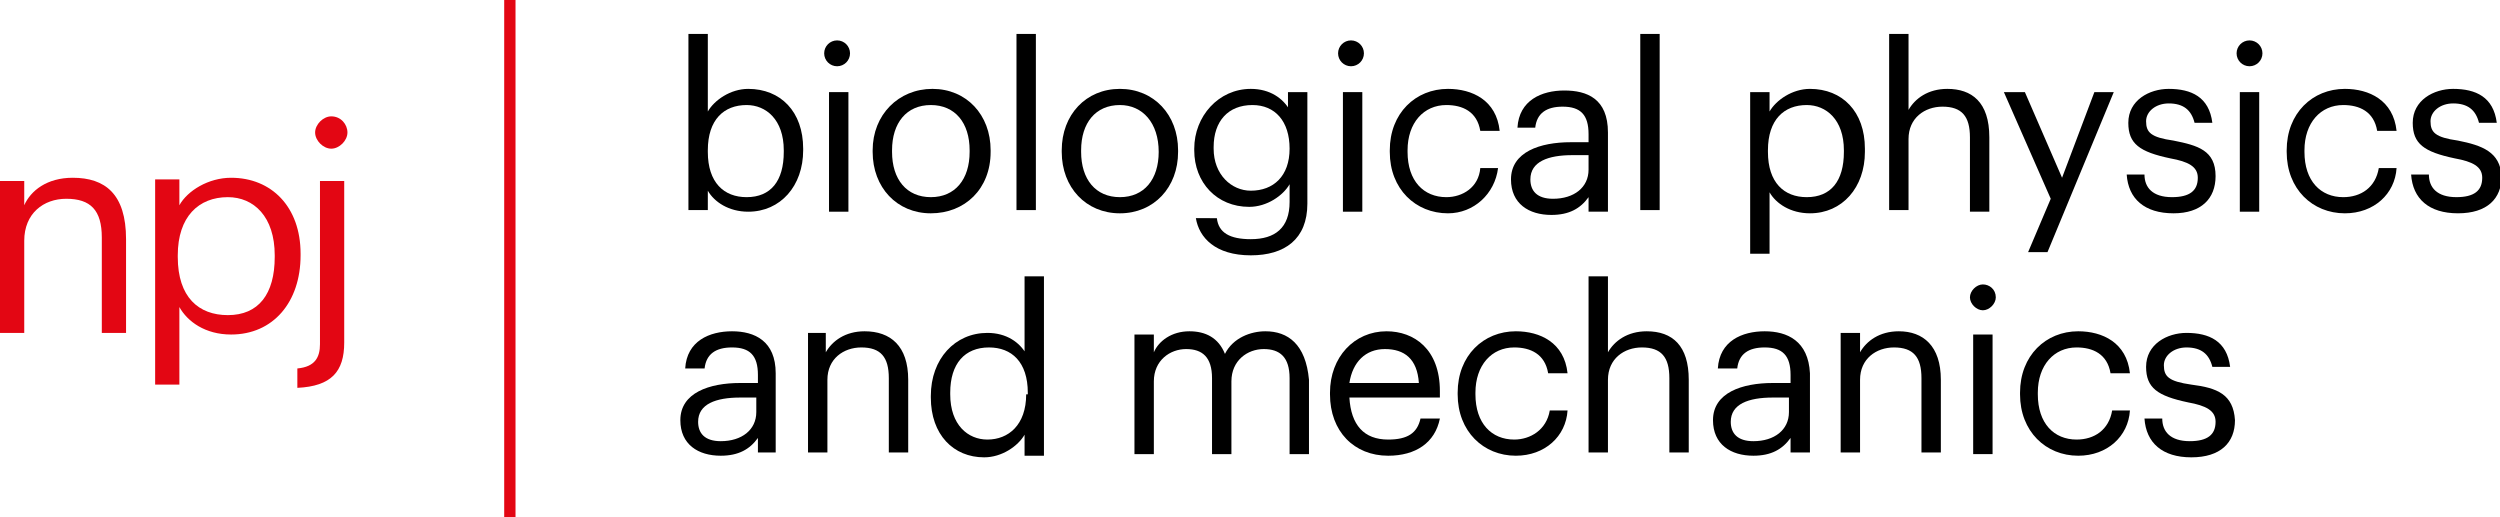
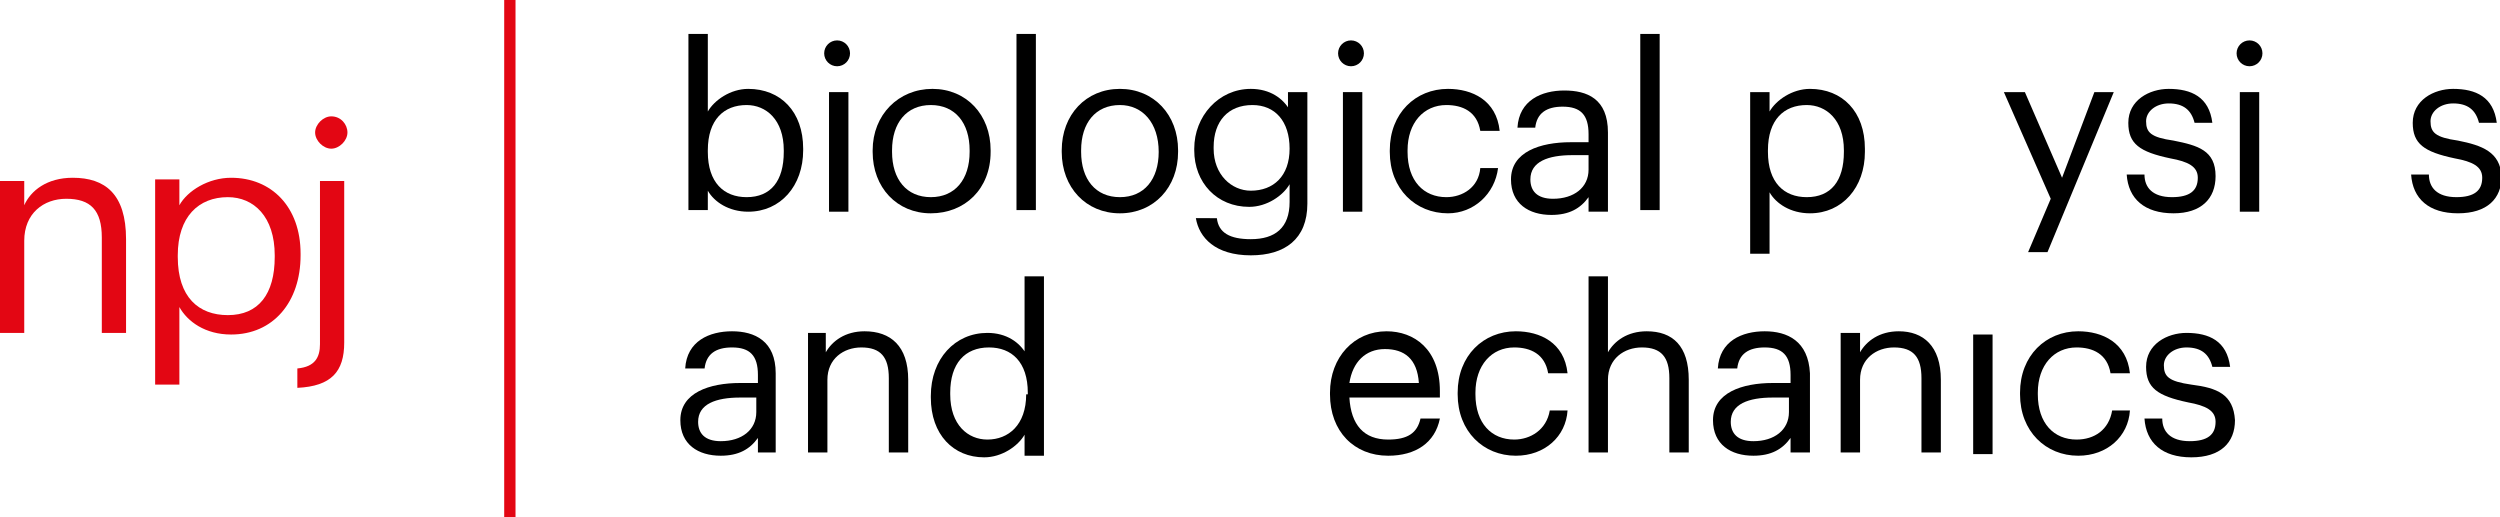
<svg xmlns="http://www.w3.org/2000/svg" version="1.1" x="0px" y="0px" width="154.7px" height="32px" viewBox="0 0 154.7 32" style="enable-background:new 0 0 154.7 32;" xml:space="preserve">
  <style type="text/css">
	.st0{fill:#E30613;}
</style>
  <g id="signifier">
</g>
  <g id="two_line">
    <g>
      <path class="st0" d="M4.5,11c-1.6,0-2.6,0.8-3,1.7v-1.5H0v9.4h1.5v-5.7c0-1.7,1.2-2.6,2.6-2.6c1.5,0,2.2,0.7,2.2,2.4v5.9h1.5v-5.8    C7.8,12,6.5,11,4.5,11z" />
      <path class="st0" d="M18.6,15.7c0-2.9-1.8-4.7-4.3-4.7c-1.4,0-2.7,0.8-3.2,1.7v-1.6H9.6v12.7h1.5V19c0.5,0.9,1.6,1.7,3.2,1.7    c2.6,0,4.3-2,4.3-4.9V15.7z M17,15.9c0,2.3-1,3.6-2.9,3.6c-1.8,0-3.1-1.1-3.1-3.6v-0.1c0-2.4,1.3-3.6,3.1-3.6    c1.6,0,2.9,1.2,2.9,3.6V15.9z" />
      <path class="st0" d="M19.8,21.3c0,0.8-0.3,1.4-1.4,1.5V24c2.1-0.1,2.9-1,2.9-2.8v-10h-1.5V21.3z" />
      <path class="st0" d="M20.5,7.2c-0.5,0-1,0.5-1,1s0.5,1,1,1c0.5,0,1-0.5,1-1S21.1,7.2,20.5,7.2z" />
      <rect x="31.2" class="st0" width="0.7" height="32" />
      <path d="M46.3,5.5c-1.1,0-2.1,0.7-2.5,1.4V2.1h-1.2v10.9h1.2v-1.2c0.4,0.7,1.3,1.3,2.5,1.3c2,0,3.4-1.6,3.4-3.8V9.2    C49.7,6.9,48.3,5.5,46.3,5.5z M48.5,9.4c0,1.8-0.8,2.8-2.3,2.8c-1.4,0-2.4-0.9-2.4-2.8V9.3c0-1.9,1-2.8,2.4-2.8    c1.2,0,2.3,0.9,2.3,2.8V9.4z" />
      <rect x="51.3" y="5.7" width="1.2" height="7.4" />
      <circle cx="51.8" cy="3.3" r="0.8" />
      <path d="M57.6,13.2c2.1,0,3.7-1.5,3.7-3.8V9.3c0-2.2-1.5-3.8-3.6-3.8S54,7.1,54,9.3v0.1C54,11.6,55.5,13.2,57.6,13.2z M55.2,9.3    c0-1.7,0.9-2.8,2.4-2.8c1.5,0,2.4,1.1,2.4,2.8v0.1c0,1.7-0.9,2.8-2.4,2.8c-1.5,0-2.4-1.1-2.4-2.8V9.3z" />
      <rect x="62.9" y="2.1" width="1.2" height="10.9" />
      <path d="M72.9,9.4V9.3c0-2.2-1.5-3.8-3.6-3.8s-3.6,1.6-3.6,3.8v0.1c0,2.2,1.5,3.8,3.6,3.8S72.9,11.6,72.9,9.4z M71.7,9.4    c0,1.7-0.9,2.8-2.4,2.8c-1.5,0-2.4-1.1-2.4-2.8V9.3c0-1.7,0.9-2.8,2.4-2.8C70.7,6.5,71.7,7.6,71.7,9.4L71.7,9.4z" />
      <path d="M79.8,6.8c-0.4-0.7-1.2-1.3-2.4-1.3c-2,0-3.5,1.7-3.5,3.7v0.1c0,2,1.4,3.5,3.4,3.5c1.1,0,2.1-0.7,2.5-1.4v1.1    c0,1.6-0.9,2.3-2.4,2.3c-1.3,0-2-0.4-2.1-1.3H74c0.2,1.2,1.2,2.3,3.4,2.3c2.1,0,3.5-1,3.5-3.2V5.7h-1.2V6.8z M79.8,9.2    c0,1.7-1,2.6-2.4,2.6c-1.2,0-2.3-1-2.3-2.6V9.1c0-1.6,0.9-2.6,2.4-2.6C78.9,6.5,79.8,7.5,79.8,9.2L79.8,9.2z" />
      <circle cx="83.6" cy="3.3" r="0.8" />
      <rect x="83.1" y="5.7" width="1.2" height="7.4" />
      <path d="M92.7,10.4h-1.1c-0.1,1.2-1.1,1.8-2.1,1.8c-1.4,0-2.4-1-2.4-2.8V9.3c0-1.7,1-2.8,2.4-2.8c1,0,1.9,0.4,2.1,1.6h1.2    c-0.2-1.9-1.7-2.6-3.2-2.6c-2,0-3.6,1.5-3.6,3.8v0.1c0,2.3,1.6,3.8,3.6,3.8C91.2,13.2,92.5,12,92.7,10.4z" />
      <path d="M99.5,13.1V8.2c0-2.1-1.3-2.6-2.7-2.6c-1.4,0-2.8,0.6-2.9,2.3H95c0.1-0.9,0.7-1.3,1.7-1.3c1.1,0,1.6,0.5,1.6,1.7v0.5h-1.1    c-1.9,0-3.7,0.6-3.7,2.3c0,1.5,1.1,2.2,2.5,2.2c1.1,0,1.8-0.4,2.3-1.1v0.9H99.5z M96.1,12.3c-1,0-1.4-0.5-1.4-1.2    c0-1.1,1.1-1.5,2.6-1.5h1v0.9C98.3,11.6,97.4,12.3,96.1,12.3z" />
      <rect x="101.5" y="2.1" width="1.2" height="10.9" />
      <path d="M115.4,9.4V9.2c0-2.3-1.4-3.7-3.4-3.7c-1.1,0-2.1,0.7-2.5,1.4V5.7h-1.2v10h1.2v-3.8c0.4,0.7,1.3,1.3,2.5,1.3    C114,13.2,115.4,11.6,115.4,9.4z M114.1,9.4c0,1.8-0.8,2.8-2.3,2.8c-1.4,0-2.4-0.9-2.4-2.8V9.3c0-1.9,1-2.8,2.4-2.8    c1.2,0,2.3,0.9,2.3,2.8V9.4z" />
-       <path d="M123.1,13.1V8.5c0-2.2-1.1-3-2.6-3c-1.2,0-2,0.6-2.4,1.3V2.1h-1.2v10.9h1.2V8.6c0-1.3,1-2,2.1-2c1.2,0,1.7,0.6,1.7,1.9    v4.6H123.1z" />
      <polygon points="125.5,15.6 126.7,15.6 130.8,5.7 129.6,5.7 127.6,11 125.3,5.7 124,5.7 126.9,12.3   " />
      <path d="M137.1,10.9c0-1.6-1.1-1.9-2.6-2.2c-1.4-0.2-1.7-0.5-1.7-1.2c0-0.6,0.6-1.1,1.4-1.1c0.9,0,1.4,0.4,1.6,1.2h1.1    c-0.2-1.6-1.3-2.1-2.7-2.1c-1.2,0-2.5,0.7-2.5,2.1c0,1.3,0.7,1.8,2.6,2.2c1.1,0.2,1.7,0.5,1.7,1.2c0,0.8-0.5,1.2-1.6,1.2    c-1.2,0-1.7-0.6-1.7-1.4h-1.1c0.1,1.5,1.1,2.4,2.9,2.4C136.2,13.2,137.1,12.3,137.1,10.9z" />
      <rect x="138.6" y="5.7" width="1.2" height="7.4" />
      <circle cx="139.2" cy="3.3" r="0.8" />
-       <path d="M145,12.2c-1.4,0-2.4-1-2.4-2.8V9.3c0-1.7,1-2.8,2.4-2.8c1,0,1.9,0.4,2.1,1.6h1.2c-0.2-1.9-1.7-2.6-3.2-2.6    c-2,0-3.6,1.5-3.6,3.8v0.1c0,2.3,1.6,3.8,3.6,3.8c1.8,0,3.1-1.2,3.2-2.8h-1.1C147,11.6,146.1,12.2,145,12.2z" />
      <path d="M152.1,8.7c-1.4-0.2-1.7-0.5-1.7-1.2c0-0.6,0.6-1.1,1.4-1.1c0.9,0,1.4,0.4,1.6,1.2h1.1c-0.2-1.6-1.3-2.1-2.7-2.1    c-1.2,0-2.5,0.7-2.5,2.1c0,1.3,0.7,1.8,2.6,2.2c1.1,0.2,1.7,0.5,1.7,1.2c0,0.8-0.5,1.2-1.6,1.2c-1.2,0-1.7-0.6-1.7-1.4h-1.1    c0.1,1.5,1.1,2.4,2.9,2.4c1.8,0,2.7-0.9,2.7-2.3C154.7,9.4,153.6,9,152.1,8.7z" />
      <path d="M45.3,20.5c-1.4,0-2.8,0.6-2.9,2.3h1.2c0.1-0.9,0.7-1.3,1.7-1.3c1.1,0,1.6,0.5,1.6,1.7v0.5h-1.1c-1.9,0-3.7,0.6-3.7,2.3    c0,1.5,1.1,2.2,2.5,2.2c1.1,0,1.8-0.4,2.3-1.1v0.9H48v-4.9C48,21.1,46.7,20.5,45.3,20.5z M46.8,25.5c0,1.1-0.9,1.8-2.2,1.8    c-1,0-1.4-0.5-1.4-1.2c0-1.1,1.1-1.5,2.6-1.5h1V25.5z" />
      <path d="M53.5,20.5c-1.2,0-2,0.6-2.4,1.3v-1.2H50v7.4h1.2v-4.5c0-1.3,1-2,2.1-2c1.2,0,1.7,0.6,1.7,1.9v4.6h1.2v-4.5    C56.2,21.4,55.1,20.5,53.5,20.5z" />
      <path d="M63.5,21.9c-0.4-0.7-1.2-1.3-2.4-1.3c-2,0-3.5,1.6-3.5,3.9v0.1c0,2.3,1.4,3.7,3.3,3.7c1.1,0,2.1-0.7,2.5-1.4v1.3h1.2V17.1    h-1.2V21.9z M63.5,24.4c0,1.9-1.1,2.8-2.4,2.8c-1.2,0-2.3-0.9-2.3-2.8v-0.1c0-1.8,0.9-2.8,2.4-2.8c1.4,0,2.4,0.9,2.4,2.8V24.4z" />
-       <path d="M78.3,20.5c-0.9,0-2,0.4-2.5,1.4c-0.4-1-1.2-1.4-2.2-1.4c-1.1,0-1.9,0.6-2.2,1.3v-1.1h-1.2v7.4h1.2v-4.5c0-1.3,1-2,2-2    c1,0,1.6,0.5,1.6,1.8v4.7h1.2v-4.5c0-1.3,1-2,2-2c1,0,1.6,0.5,1.6,1.8v4.7h1.2v-4.6C80.8,21.3,79.7,20.5,78.3,20.5z" />
      <path d="M85.8,20.5c-2,0-3.5,1.6-3.5,3.8v0.1c0,2.3,1.5,3.8,3.6,3.8c1.7,0,2.9-0.8,3.2-2.3h-1.2c-0.2,0.9-0.8,1.3-2,1.3    c-1.5,0-2.3-0.9-2.4-2.6h5.6v-0.4C89.1,21.6,87.5,20.5,85.8,20.5z M83.5,23.7c0.2-1.3,1-2.1,2.2-2.1c1.2,0,2,0.6,2.1,2.1H83.5z" />
      <path d="M93.7,27.2c-1.4,0-2.4-1-2.4-2.8v-0.1c0-1.7,1-2.8,2.4-2.8c1,0,1.9,0.4,2.1,1.6h1.2c-0.2-1.9-1.7-2.6-3.2-2.6    c-2,0-3.6,1.5-3.6,3.8v0.1c0,2.3,1.6,3.8,3.6,3.8c1.8,0,3.1-1.2,3.2-2.8h-1.1C95.7,26.6,94.7,27.2,93.7,27.2z" />
      <path d="M101.9,20.5c-1.2,0-2,0.6-2.4,1.3v-4.7h-1.2v10.9h1.2v-4.5c0-1.3,1-2,2.1-2c1.2,0,1.7,0.6,1.7,1.9v4.6h1.2v-4.5    C104.5,21.4,103.5,20.5,101.9,20.5z" />
      <path d="M109.2,20.5c-1.4,0-2.8,0.6-2.9,2.3h1.2c0.1-0.9,0.7-1.3,1.7-1.3c1.1,0,1.6,0.5,1.6,1.7v0.5h-1.1c-1.9,0-3.7,0.6-3.7,2.3    c0,1.5,1.1,2.2,2.5,2.2c1.1,0,1.8-0.4,2.3-1.1v0.9h1.2v-4.9C111.9,21.1,110.6,20.5,109.2,20.5z M110.7,25.5c0,1.1-0.9,1.8-2.2,1.8    c-1,0-1.4-0.5-1.4-1.2c0-1.1,1.1-1.5,2.6-1.5h1V25.5z" />
      <path d="M117.5,20.5c-1.2,0-2,0.6-2.4,1.3v-1.2h-1.2v7.4h1.2v-4.5c0-1.3,1-2,2.1-2c1.2,0,1.7,0.6,1.7,1.9v4.6h1.2v-4.5    C120.1,21.4,119,20.5,117.5,20.5z" />
-       <path d="M122.7,17.6c-0.4,0-0.8,0.4-0.8,0.8c0,0.4,0.4,0.8,0.8,0.8c0.4,0,0.8-0.4,0.8-0.8C123.5,17.9,123.1,17.6,122.7,17.6z" />
      <rect x="122.1" y="20.7" width="1.2" height="7.4" />
      <path d="M128.5,27.2c-1.4,0-2.4-1-2.4-2.8v-0.1c0-1.7,1-2.8,2.4-2.8c1,0,1.9,0.4,2.1,1.6h1.2c-0.2-1.9-1.7-2.6-3.2-2.6    c-2,0-3.6,1.5-3.6,3.8v0.1c0,2.3,1.6,3.8,3.6,3.8c1.8,0,3.1-1.2,3.2-2.8h-1.1C130.5,26.6,129.6,27.2,128.5,27.2z" />
      <path d="M135.6,23.8c-1.4-0.2-1.7-0.5-1.7-1.2c0-0.6,0.6-1.1,1.4-1.1c0.9,0,1.4,0.4,1.6,1.2h1.1c-0.2-1.6-1.3-2.1-2.7-2.1    c-1.2,0-2.5,0.7-2.5,2.1c0,1.3,0.7,1.8,2.6,2.2c1.1,0.2,1.7,0.5,1.7,1.2c0,0.8-0.5,1.2-1.6,1.2c-1.2,0-1.7-0.6-1.7-1.4h-1.1    c0.1,1.5,1.1,2.4,2.9,2.4c1.8,0,2.7-0.9,2.7-2.3C138.2,24.4,137.2,24,135.6,23.8z" />
    </g>
  </g>
</svg>